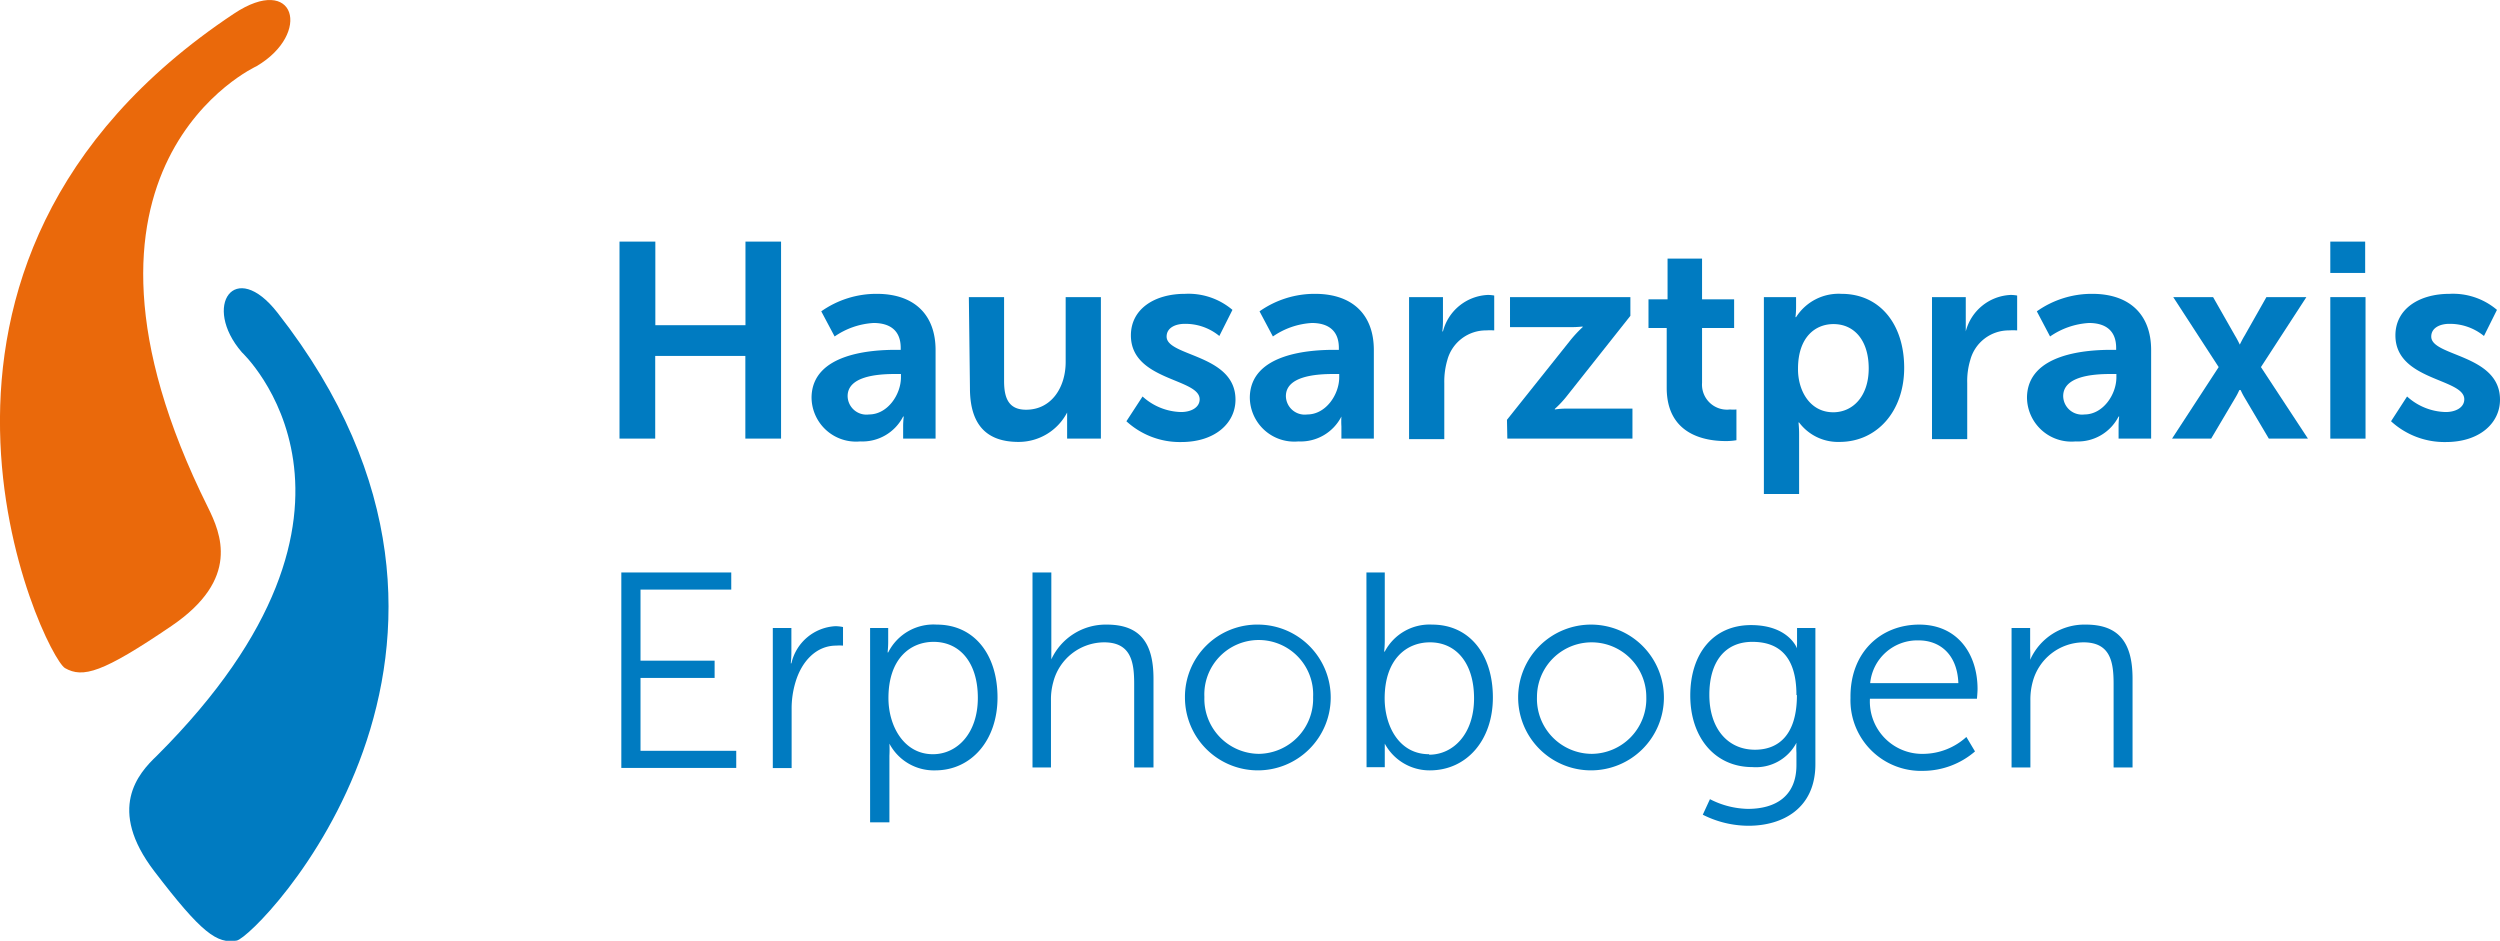
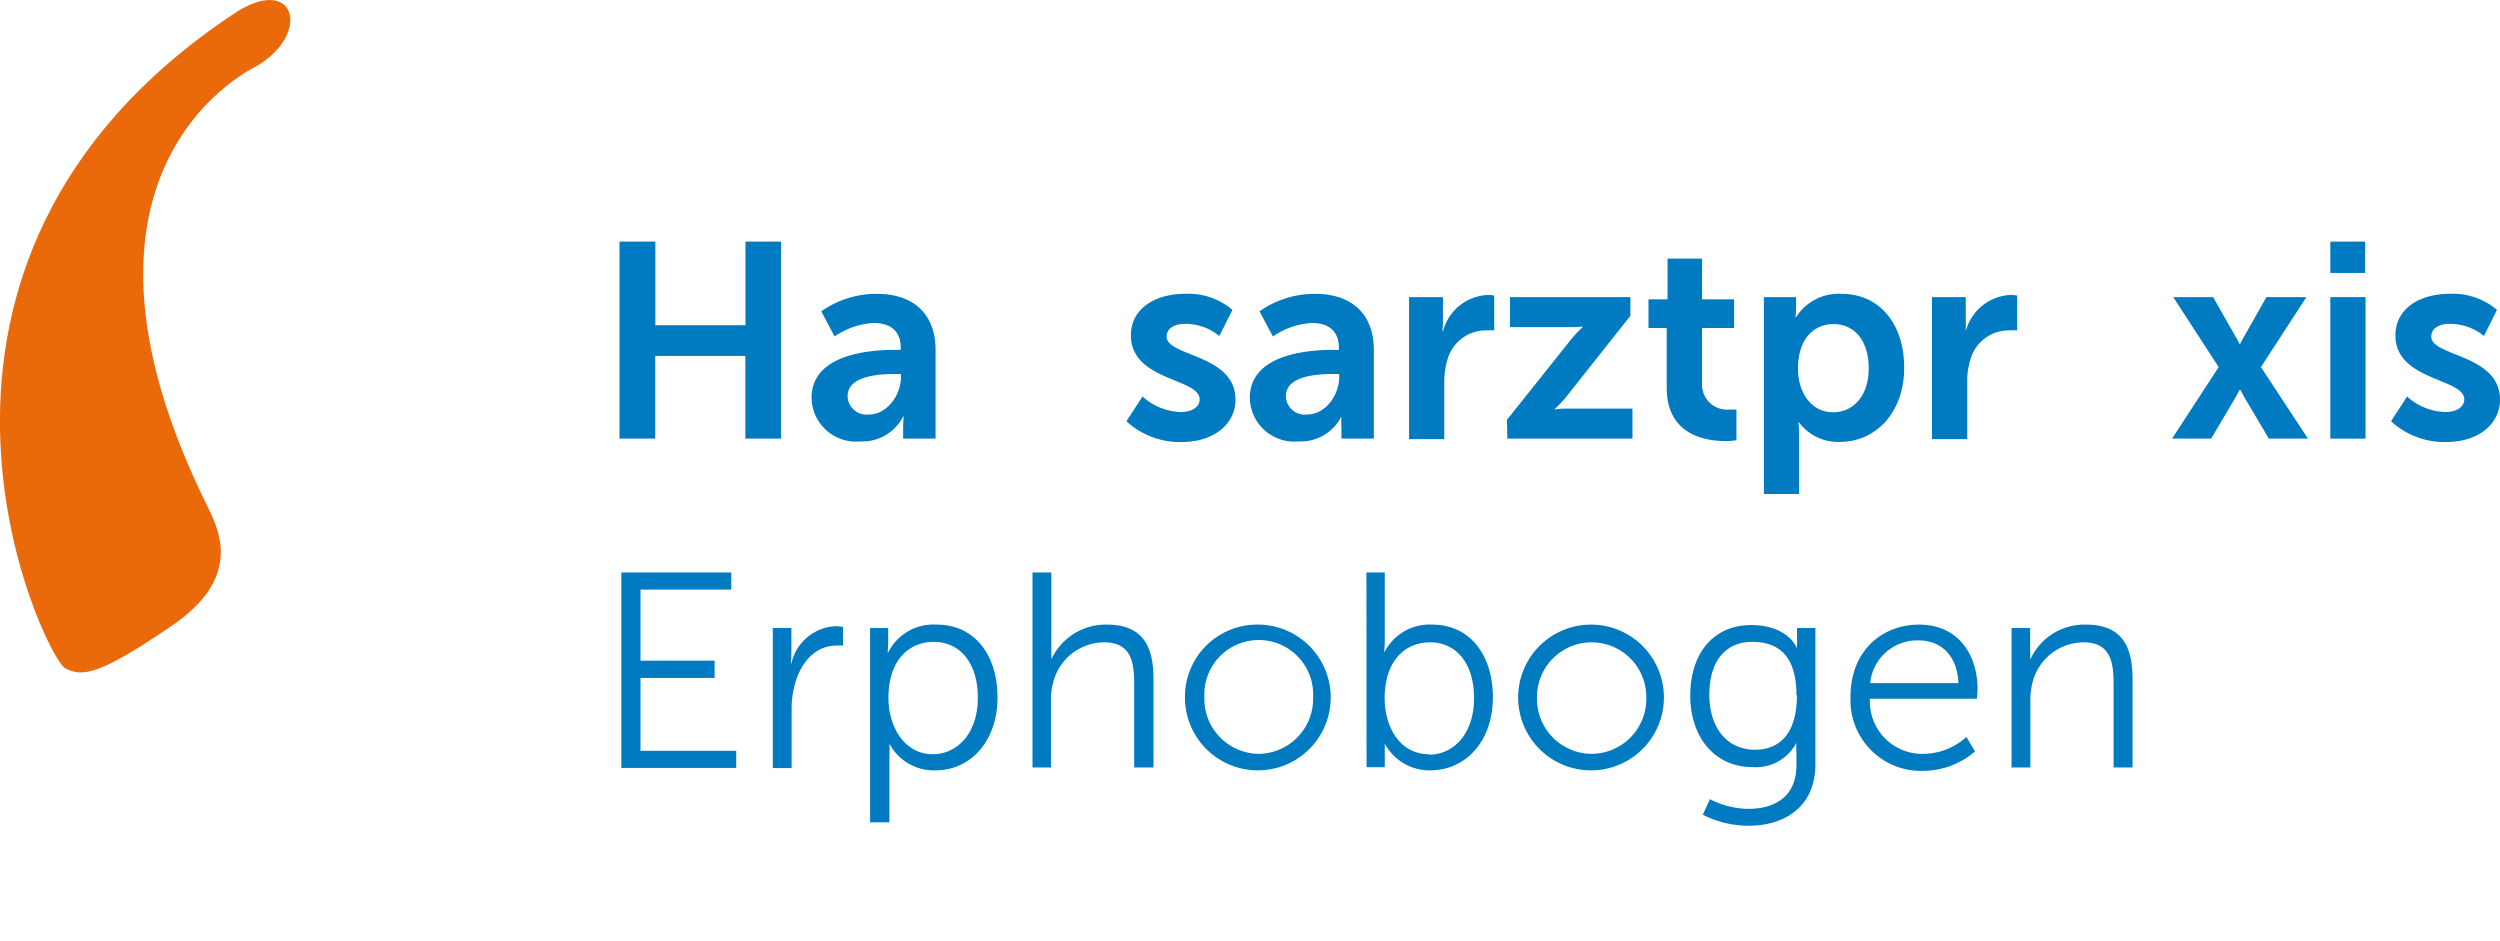
<svg xmlns="http://www.w3.org/2000/svg" viewBox="0 0 205.81 77.45">
  <path d="M21.12,5.45s-18,8.19-4,36.32c1.06,2.15,2.69,5.89-3,9.76S6.82,55.84,5.35,55C3.63,54-11.82,21.78,19.25,1.13,24.31-2.24,25.7,2.75,21.12,5.45Z" style="fill:#ea690b" />
-   <path d="M19.91,29s13.61,12.66-7,33.22c-1.54,1.46-4.12,4.38-.21,9.5s5.17,6,6.79,5.71,25-24.06,3.36-51.68C19.32,21.22,16.62,25.19,19.91,29Z" style="fill:#007bc1" />
  <path d="M51,19.89h2.95v6.88h7.42V19.89H64.3V36.11H61.36V29.3H53.94v6.81H51Z" style="fill:#007bc1" />
  <path d="M73.76,28.8h.39v-.16c0-1.53-1-2.05-2.24-2.05a6.26,6.26,0,0,0-3.2,1.11l-1.1-2.07a7.88,7.88,0,0,1,4.57-1.44c3.06,0,4.84,1.69,4.84,4.63v7.29H74.35v-1a6.63,6.63,0,0,1,.05-.82h-.05a3.77,3.77,0,0,1-3.54,2.05,3.66,3.66,0,0,1-4-3.63C66.86,29.05,71.86,28.8,73.76,28.8Zm-2.22,5.32c1.53,0,2.63-1.64,2.63-3.06v-.27h-.5c-1.49,0-3.89.2-3.89,1.82A1.55,1.55,0,0,0,71.54,34.12Z" style="fill:#007bc1" />
-   <path d="M79.76,24.46h2.9v6.9c0,1.41.37,2.37,1.81,2.37,2.1,0,3.26-1.85,3.26-3.93V24.46h2.9V36.11H87.85V34.78c0-.45,0-.82,0-.82h0a4.5,4.5,0,0,1-4,2.42c-2.48,0-4-1.25-4-4.43Z" style="fill:#007bc1" />
  <path d="M94.06,32.64a4.87,4.87,0,0,0,3.17,1.28c.82,0,1.53-.37,1.53-1.05,0-1.74-5.66-1.51-5.66-5.26,0-2.17,1.94-3.42,4.45-3.42a5.6,5.6,0,0,1,3.91,1.32l-1.08,2.15a4.39,4.39,0,0,0-2.85-1c-.76,0-1.49.32-1.49,1.05,0,1.65,5.67,1.44,5.67,5.19,0,1.94-1.69,3.49-4.46,3.49a6.51,6.51,0,0,1-4.52-1.71Z" style="fill:#007bc1" />
  <path d="M109.84,28.8h.38v-.16c0-1.53-1-2.05-2.23-2.05a6.26,6.26,0,0,0-3.2,1.11l-1.1-2.07a7.88,7.88,0,0,1,4.57-1.44c3.06,0,4.84,1.69,4.84,4.63v7.29h-2.67v-1a6.63,6.63,0,0,1,0-.82h0a3.77,3.77,0,0,1-3.54,2.05,3.66,3.66,0,0,1-4-3.63C102.94,29.05,107.94,28.8,109.84,28.8Zm-2.22,5.32c1.53,0,2.63-1.64,2.63-3.06v-.27h-.5c-1.49,0-3.89.2-3.89,1.82A1.55,1.55,0,0,0,107.62,34.12Z" style="fill:#007bc1" />
  <path d="M116,24.46h2.79v2a7.28,7.28,0,0,1-.05.82h.05a4,4,0,0,1,3.7-3,3,3,0,0,1,.52.05V27.2a5.52,5.52,0,0,0-.68,0,3.29,3.29,0,0,0-3.18,2.44,6.31,6.31,0,0,0-.25,1.89v4.62H116Z" style="fill:#007bc1" />
  <path d="M124.06,34.56,129.29,28a10.36,10.36,0,0,1,1-1.07v-.05a8.31,8.31,0,0,1-1.07.05h-4.91V24.46h9.91V26L129,32.59a8.27,8.27,0,0,1-1,1.07v.05a6.1,6.1,0,0,1,1.09-.07h5.3v2.47h-10.3Z" style="fill:#007bc1" />
  <path d="M137.21,27h-1.5V24.64h1.57V21.29h2.84v3.35h2.64V27h-2.64v4.52a2.06,2.06,0,0,0,2.3,2.19,3.12,3.12,0,0,0,.53,0v2.53a5,5,0,0,1-.89.07c-1.62,0-4.85-.48-4.85-4.38Z" style="fill:#007bc1" />
  <path d="M145.21,24.46h2.65v.85a6.7,6.7,0,0,1-.05.8h.05a4.15,4.15,0,0,1,3.74-1.92c3.15,0,5.16,2.49,5.16,6.09s-2.26,6.1-5.32,6.1a4,4,0,0,1-3.33-1.6h-.05a9.23,9.23,0,0,1,.05,1v4.89h-2.9Zm5.71,9.48c1.6,0,2.92-1.3,2.92-3.61s-1.19-3.65-2.9-3.65c-1.51,0-2.92,1.09-2.92,3.67C148,32.16,149,33.94,150.92,33.94Z" style="fill:#007bc1" />
  <path d="M159.05,24.46h2.78v2c0,.43,0,.82,0,.82h0a4,4,0,0,1,3.7-3,3,3,0,0,1,.53.05V27.2a5.8,5.8,0,0,0-.69,0,3.28,3.28,0,0,0-3.17,2.44,6,6,0,0,0-.25,1.89v4.62h-2.9Z" style="fill:#007bc1" />
-   <path d="M173.82,28.8h.39v-.16c0-1.53-1-2.05-2.24-2.05a6.26,6.26,0,0,0-3.2,1.11l-1.09-2.07a7.83,7.83,0,0,1,4.56-1.44c3.06,0,4.85,1.69,4.85,4.63v7.29h-2.68v-1a6.63,6.63,0,0,1,.05-.82h-.05a3.76,3.76,0,0,1-3.54,2.05,3.66,3.66,0,0,1-4-3.63C166.92,29.05,171.92,28.8,173.82,28.8Zm-2.22,5.32c1.53,0,2.63-1.64,2.63-3.06v-.27h-.5c-1.49,0-3.88.2-3.88,1.82A1.55,1.55,0,0,0,171.6,34.12Z" style="fill:#007bc1" />
  <path d="M184.35,32.11a5.31,5.31,0,0,1-.32.62l-2,3.38h-3.22l3.84-5.89-3.74-5.76h3.28L184,27.64c.18.29.39.73.39.73h0s.21-.44.39-.73l1.8-3.18h3.29l-3.74,5.76L190,36.11h-3.22l-2-3.38a5.31,5.31,0,0,1-.32-.62Z" style="fill:#007bc1" />
  <path d="M191.84,19.89h2.87v2.58h-2.87Zm0,4.57h2.9V36.11h-2.9Z" style="fill:#007bc1" />
  <path d="M198.16,32.64a4.88,4.88,0,0,0,3.18,1.28c.82,0,1.53-.37,1.53-1.05,0-1.74-5.67-1.51-5.67-5.26,0-2.17,1.94-3.42,4.46-3.42a5.59,5.59,0,0,1,3.9,1.32l-1.07,2.15a4.44,4.44,0,0,0-2.86-1c-.75,0-1.48.32-1.48,1.05,0,1.65,5.66,1.44,5.66,5.19,0,1.94-1.69,3.49-4.45,3.49a6.51,6.51,0,0,1-4.52-1.71Z" style="fill:#007bc1" />
  <path d="M51.15,47.13H60.2v1.41H52.73v5.85h6.1v1.42h-6.1v6h7.88v1.41H51.15Z" style="fill:#007bc1" />
  <path d="M63.62,51.7h1.53v2a8.4,8.4,0,0,1-.05.91h.05a3.93,3.93,0,0,1,3.63-3.06,3.1,3.1,0,0,1,.62.07v1.53a3.7,3.7,0,0,0-.57,0c-1.62,0-2.83,1.28-3.34,3a7.54,7.54,0,0,0-.32,2.24v4.84H63.62Z" style="fill:#007bc1" />
  <path d="M71.63,51.7h1.49v1.12a7.79,7.79,0,0,1-.05.89h.05a4.17,4.17,0,0,1,4-2.29c3.09,0,5,2.47,5,6s-2.16,6-5.13,6a4.14,4.14,0,0,1-3.77-2.2h0a9.46,9.46,0,0,1,0,1v5.48H71.63ZM76.8,62.09c2,0,3.7-1.72,3.7-4.64S79,52.84,76.86,52.84c-1.91,0-3.72,1.37-3.72,4.63C73.14,59.78,74.42,62.09,76.8,62.09Z" style="fill:#007bc1" />
  <path d="M85,47.13h1.55v6.21c0,.53,0,.94,0,.94h0a4.93,4.93,0,0,1,4.57-2.86c2.83,0,3.84,1.62,3.84,4.46v7.3H93.37V56.29c0-1.81-.27-3.41-2.48-3.41a4.35,4.35,0,0,0-4.18,3.27,5.3,5.3,0,0,0-.19,1.53v5.5H85Z" style="fill:#007bc1" />
  <path d="M103.63,51.42a6,6,0,1,1-6.08,6A5.95,5.95,0,0,1,103.63,51.42Zm0,10.64a4.53,4.53,0,0,0,4.47-4.68,4.48,4.48,0,1,0-8.95,0A4.53,4.53,0,0,0,103.63,62.06Z" style="fill:#007bc1" />
  <path d="M112.49,47.13H114V52.7a8.63,8.63,0,0,1-.05.94H114a4.16,4.16,0,0,1,3.9-2.22c3.09,0,5,2.47,5,6s-2.17,6-5.19,6A4.19,4.19,0,0,1,114,61.22h0s0,.39,0,.94v1h-1.5Zm5.16,15c2,0,3.7-1.72,3.7-4.64s-1.49-4.61-3.63-4.61c-1.92,0-3.73,1.37-3.73,4.63C114,59.78,115.18,62.09,117.65,62.09Z" style="fill:#007bc1" />
  <path d="M131.05,51.42a6,6,0,1,1-6.07,6A6,6,0,0,1,131.05,51.42Zm0,10.64a4.53,4.53,0,0,0,4.48-4.68,4.48,4.48,0,1,0-9,0A4.53,4.53,0,0,0,131.05,62.06Z" style="fill:#007bc1" />
  <path d="M143.89,66.59c2.23,0,4-1,4-3.61v-1a7.35,7.35,0,0,1,0-.83h0a3.77,3.77,0,0,1-3.63,2c-3.08,0-5.11-2.44-5.11-5.89s1.89-5.8,5-5.8,3.79,1.92,3.79,1.92h0a3.06,3.06,0,0,1,0-.39V51.7h1.51V62.91c0,3.65-2.7,5.07-5.51,5.07a8.38,8.38,0,0,1-3.76-.91l.59-1.28A7.08,7.08,0,0,0,143.89,66.59Zm4-9.37c0-3.35-1.6-4.38-3.63-4.38-2.24,0-3.54,1.62-3.54,4.36s1.48,4.52,3.76,4.52C146.33,61.72,147.93,60.6,147.93,57.22Z" style="fill:#007bc1" />
  <path d="M158,51.42c3.18,0,4.8,2.45,4.8,5.3,0,.27-.05.8-.05.8h-8.81a4.31,4.31,0,0,0,4.45,4.54,5.33,5.33,0,0,0,3.49-1.39l.71,1.19a6.59,6.59,0,0,1-4.25,1.6,5.81,5.81,0,0,1-6-6C152.29,53.68,154.85,51.42,158,51.42Zm3.22,4.82c-.09-2.4-1.55-3.52-3.26-3.52a3.9,3.9,0,0,0-4,3.52Z" style="fill:#007bc1" />
  <path d="M165.6,51.7h1.53v1.71a8.4,8.4,0,0,1,0,.91h0a4.89,4.89,0,0,1,4.59-2.9c2.83,0,3.84,1.62,3.84,4.46v7.3H174V56.29c0-1.81-.27-3.41-2.48-3.41a4.36,4.36,0,0,0-4.18,3.25,5.54,5.54,0,0,0-.19,1.55v5.5H165.6Z" style="fill:#007bc1" />
</svg>